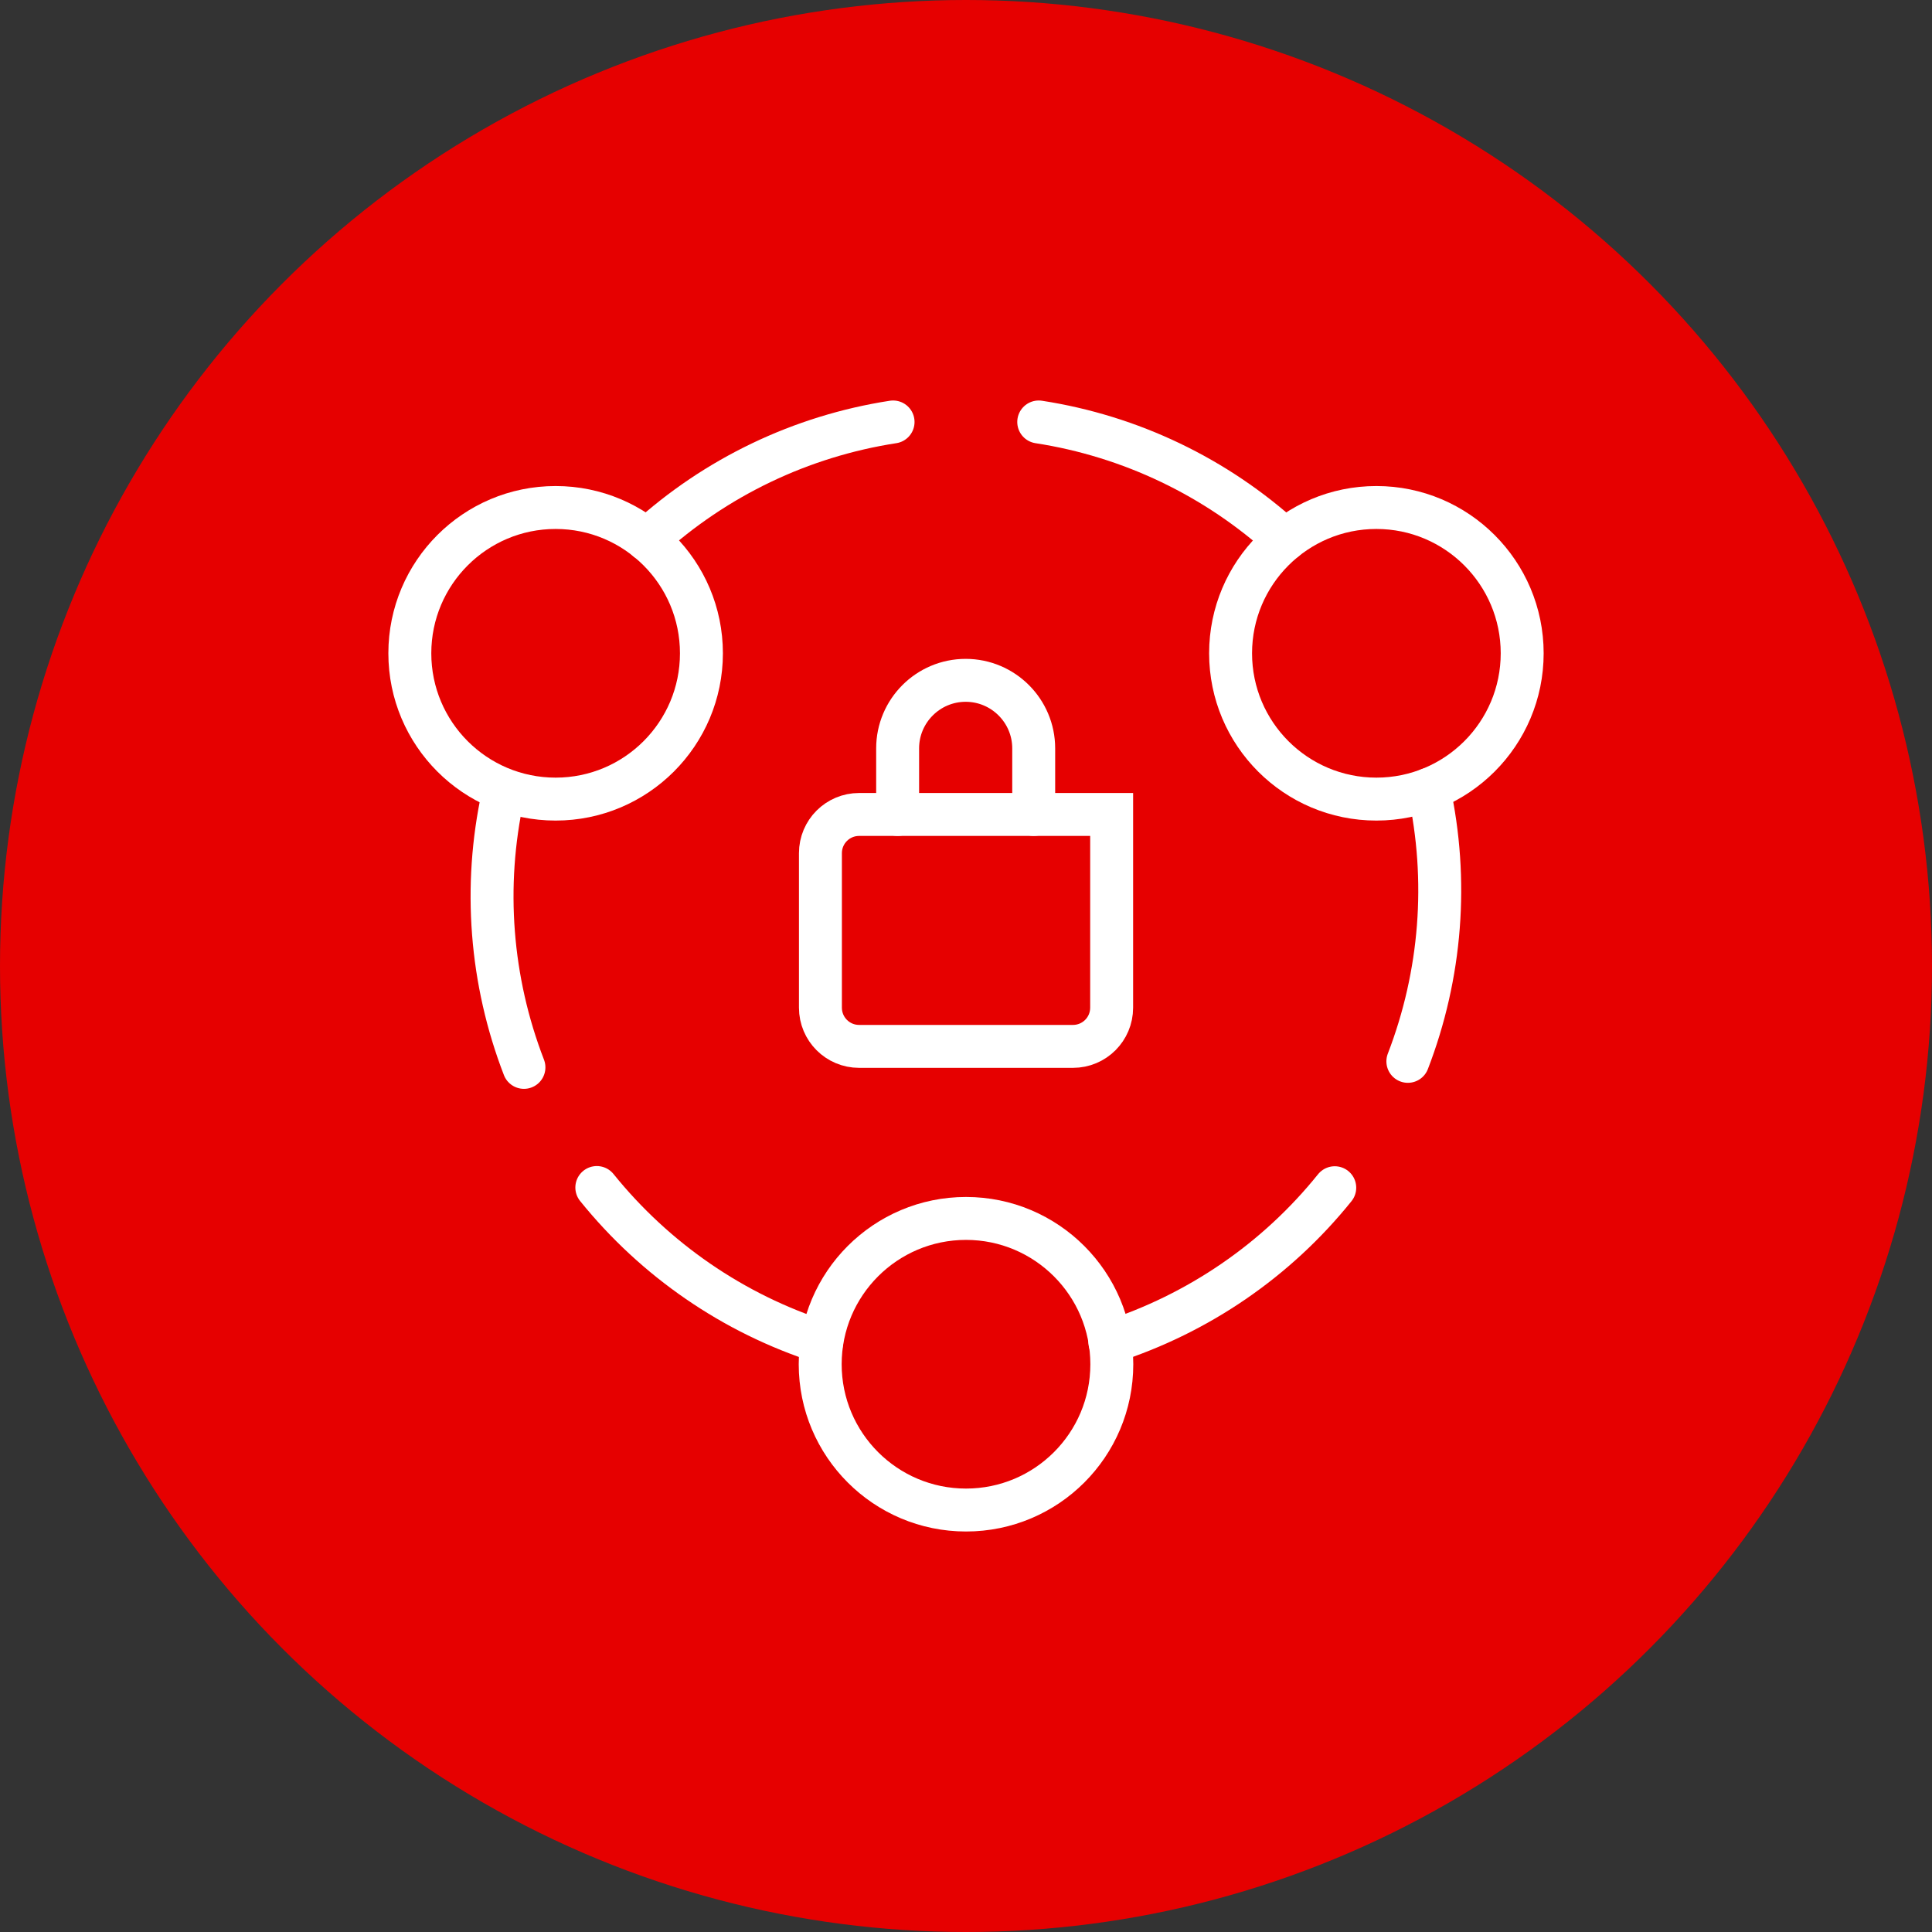
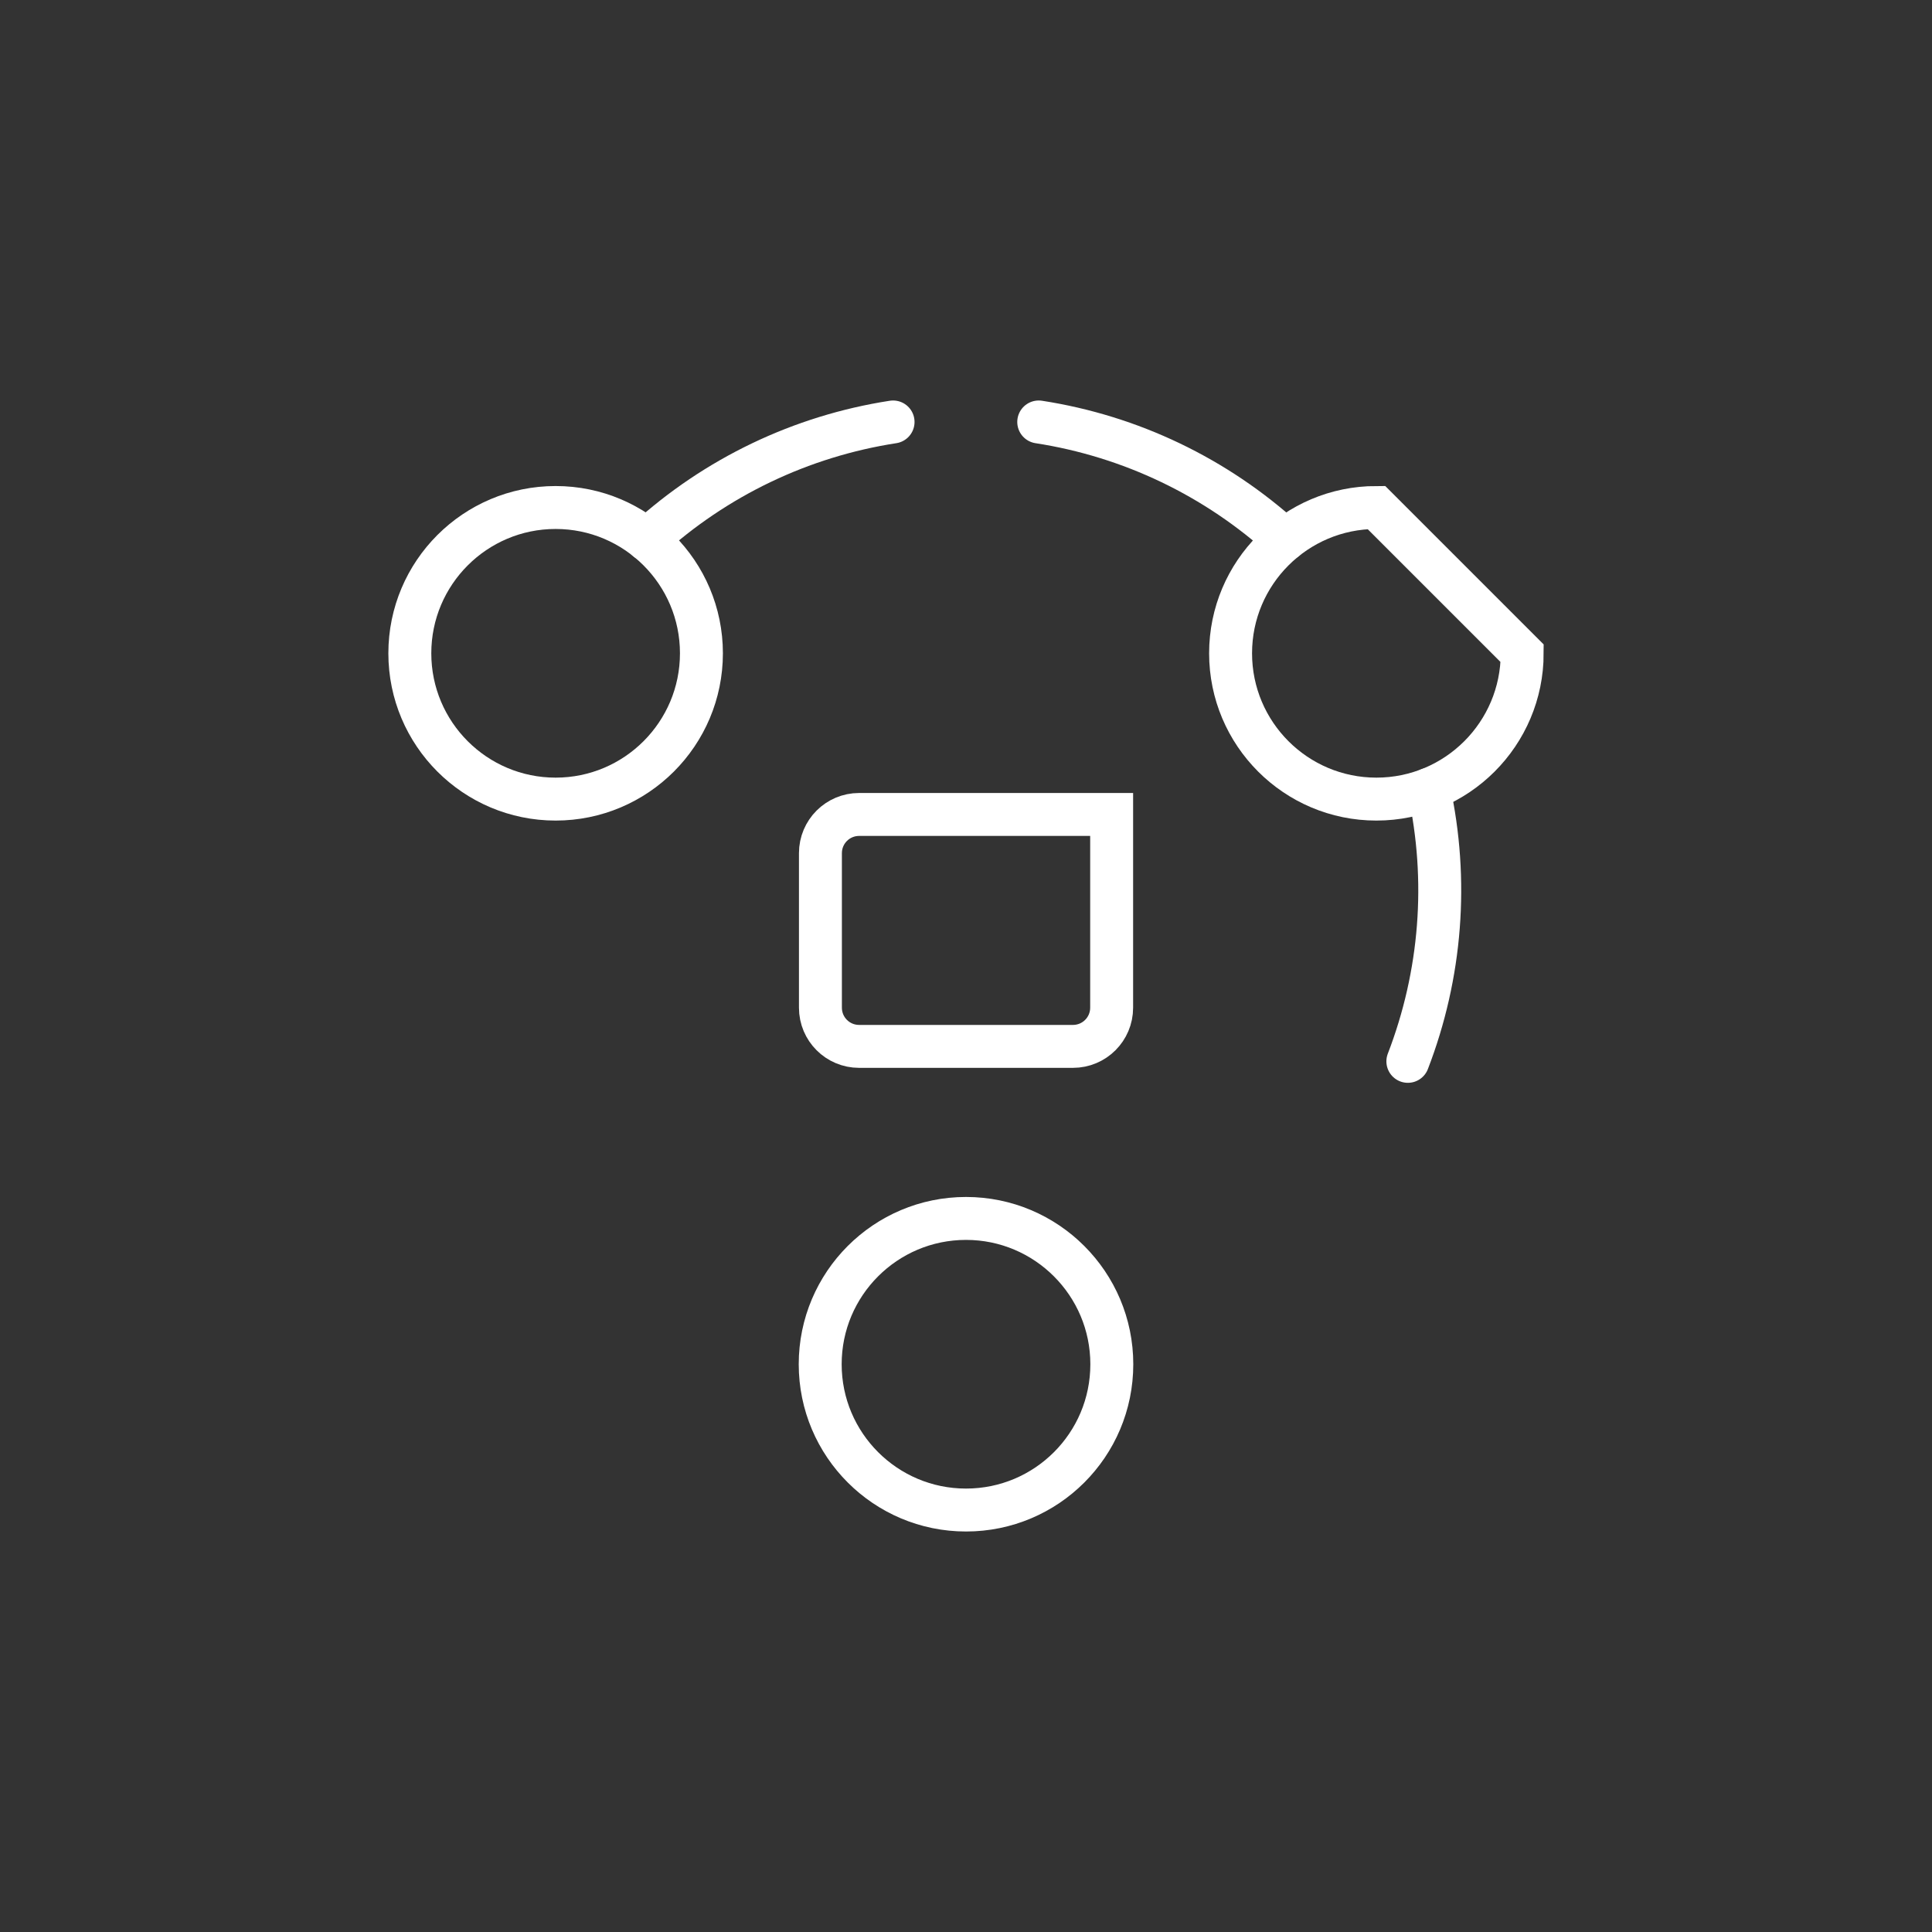
<svg xmlns="http://www.w3.org/2000/svg" width="135" height="135" viewBox="0 0 135 135" fill="none">
  <rect x="0" y="0" width="135" height="135" fill="#333333" stroke="none" />
-   <circle cx="67.5" cy="67.5" r="67.5" fill="#E60000" />
-   <path d="M72.231 56.911V52.293C72.231 49.671 70.099 47.539 67.477 47.539C64.855 47.539 62.723 49.671 62.723 52.293V56.911" stroke="white" stroke-width="3" stroke-linecap="round" stroke-linejoin="round" />
  <path d="M77.663 56.911H60.031C58.537 56.911 57.328 58.12 57.328 59.614V70.414C57.328 71.908 58.537 73.117 60.031 73.117H74.974C76.468 73.117 77.677 71.908 77.677 70.414V56.911H77.663Z" stroke="white" stroke-width="3" />
-   <path d="M77.551 93.778C83.731 91.795 89.206 88.046 93.267 82.993" stroke="white" stroke-width="3" stroke-linecap="round" stroke-linejoin="round" />
-   <path d="M41.703 82.979C45.778 88.032 51.239 91.795 57.42 93.778" stroke="white" stroke-width="3" stroke-linecap="round" stroke-linejoin="round" />
-   <path d="M35.144 55.58C33.758 61.924 34.275 68.539 36.611 74.584" stroke="white" stroke-width="3" stroke-linecap="round" stroke-linejoin="round" />
  <path d="M62.404 29.485C55.979 30.477 50.002 33.343 45.207 37.717" stroke="white" stroke-width="3" stroke-linecap="round" stroke-linejoin="round" />
  <path d="M89.779 37.717C84.984 33.343 79.007 30.477 72.582 29.485" stroke="white" stroke-width="3" stroke-linecap="round" stroke-linejoin="round" />
  <path d="M98.375 74.163C100.711 68.104 101.228 61.502 99.842 55.159" stroke="white" stroke-width="3" stroke-linecap="round" stroke-linejoin="round" />
  <path d="M77.689 95.327C77.689 100.964 73.124 105.515 67.501 105.515C61.877 105.515 57.312 100.951 57.312 95.327C57.312 89.703 61.877 85.139 67.501 85.139C73.124 85.139 77.689 89.703 77.689 95.327Z" stroke="white" stroke-width="3" stroke-miterlimit="2.5" />
-   <path d="M106.364 45.65C106.364 51.274 101.8 55.838 96.176 55.838C90.552 55.838 85.988 51.274 85.988 45.65C85.988 40.027 90.552 35.462 96.176 35.462C101.8 35.462 106.364 40.027 106.364 45.65Z" stroke="white" stroke-width="3" stroke-miterlimit="2.5" />
+   <path d="M106.364 45.65C106.364 51.274 101.8 55.838 96.176 55.838C90.552 55.838 85.988 51.274 85.988 45.65C85.988 40.027 90.552 35.462 96.176 35.462Z" stroke="white" stroke-width="3" stroke-miterlimit="2.5" />
  <path d="M49.013 45.65C49.013 51.274 44.449 55.838 38.825 55.838C33.201 55.838 28.637 51.274 28.637 45.65C28.637 40.027 33.201 35.462 38.825 35.462C44.449 35.462 49.013 40.027 49.013 45.65Z" stroke="white" stroke-width="3" stroke-miterlimit="2.5" />
</svg>